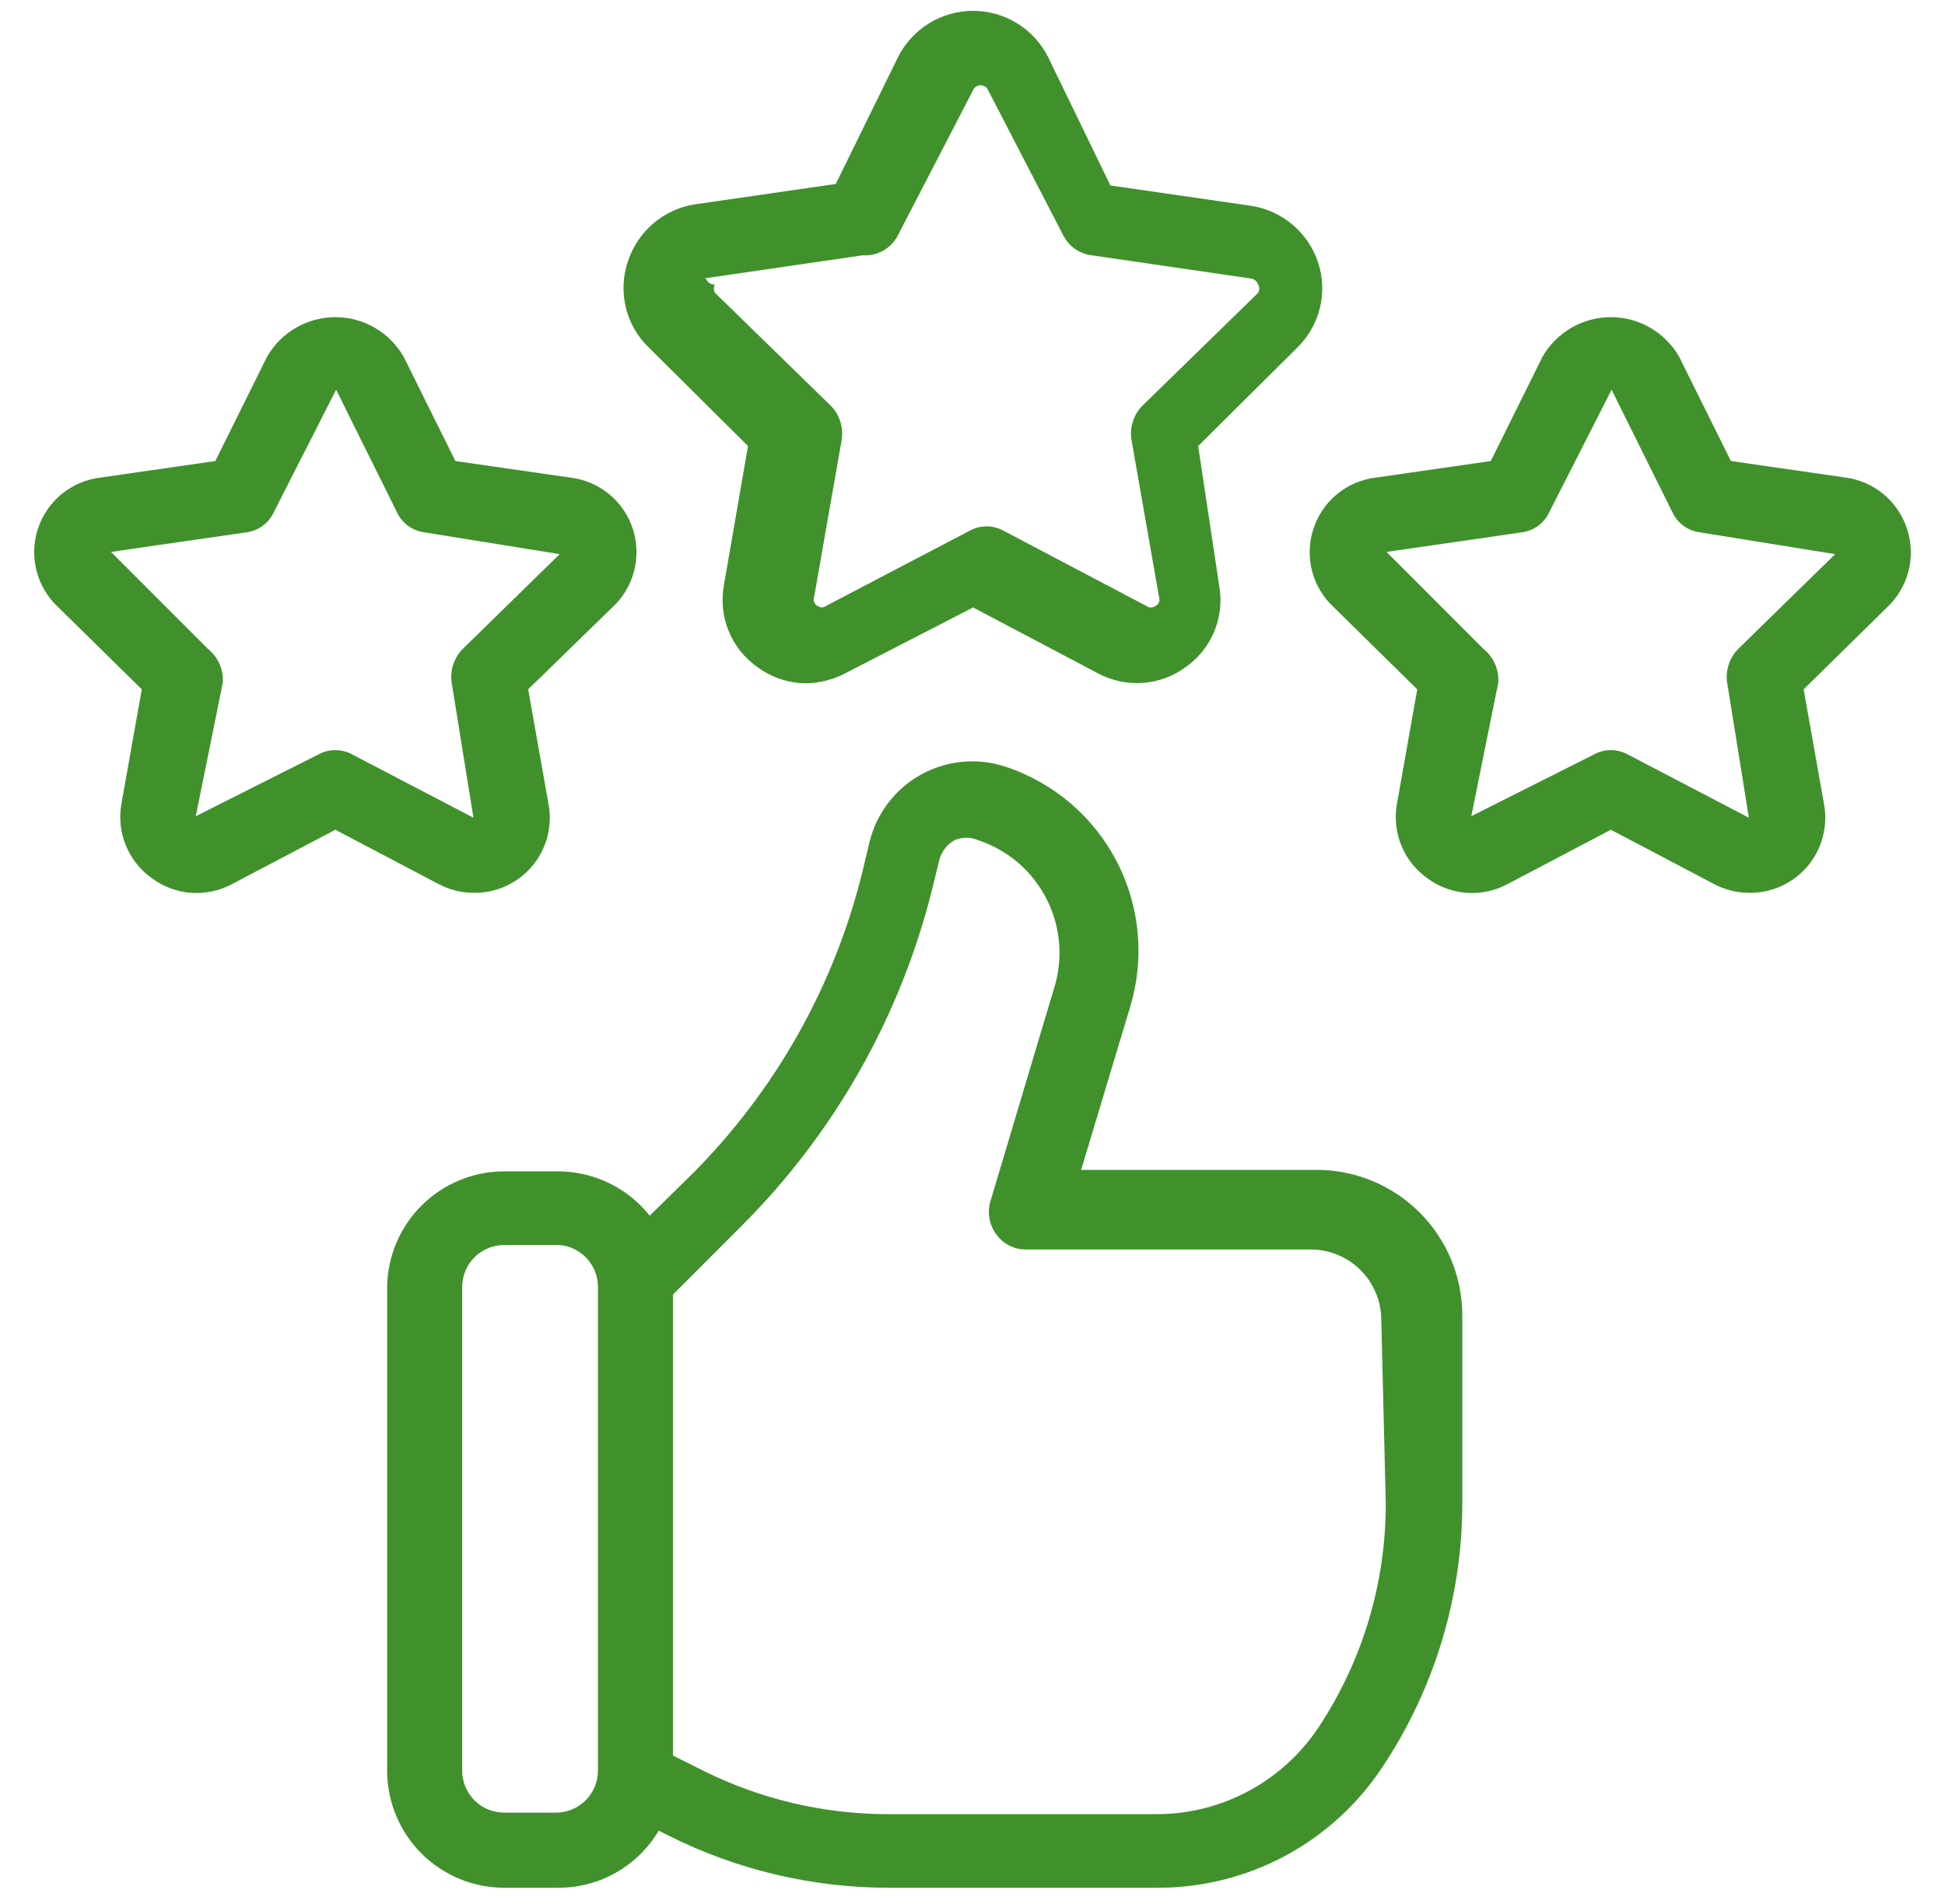
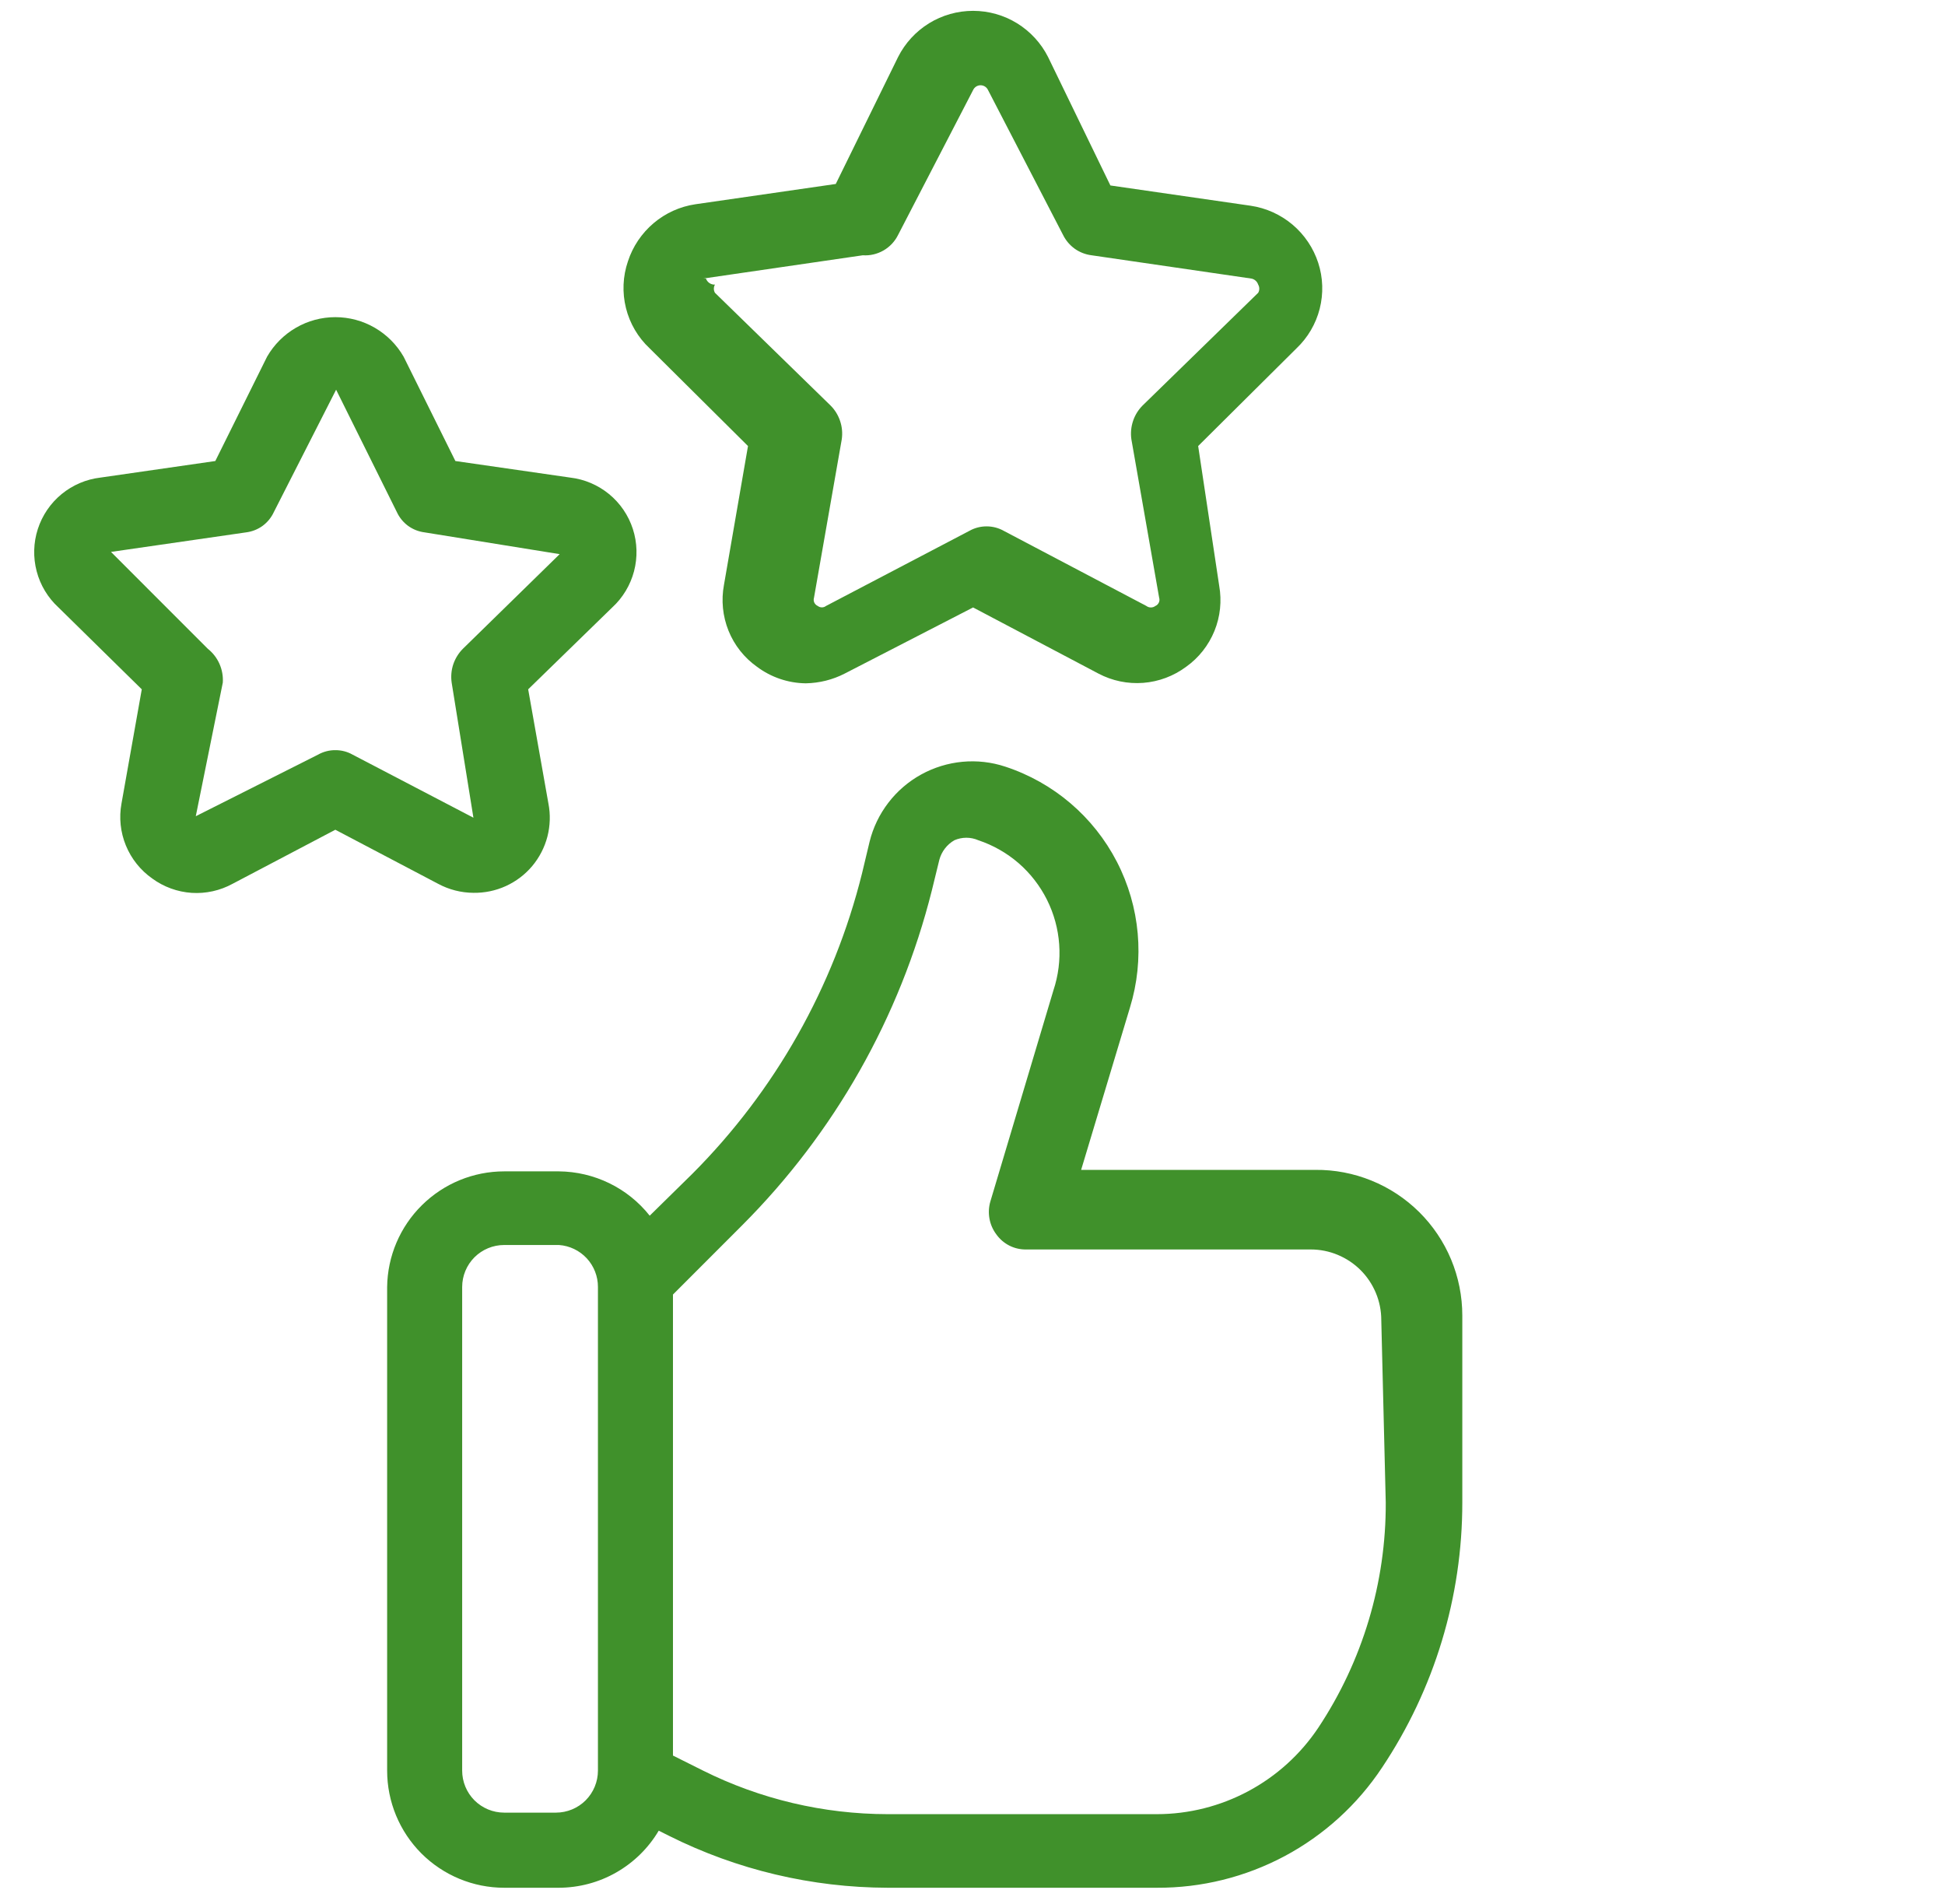
<svg xmlns="http://www.w3.org/2000/svg" width="47" height="46" viewBox="0 0 47 46" fill="none">
  <path d="M31.782 28.266H26.125L27.304 24.347C27.664 23.176 27.551 21.909 26.988 20.82C26.425 19.731 25.458 18.907 24.294 18.524C23.96 18.413 23.607 18.373 23.256 18.406C22.906 18.439 22.566 18.544 22.258 18.714C21.95 18.884 21.68 19.116 21.466 19.396C21.252 19.675 21.097 19.996 21.013 20.338L20.831 21.1C20.148 23.846 18.731 26.354 16.734 28.357L15.7 29.373C15.438 29.042 15.104 28.774 14.725 28.589C14.345 28.404 13.929 28.306 13.507 28.302H12.183C11.439 28.302 10.725 28.596 10.196 29.119C9.666 29.642 9.364 30.352 9.355 31.096V42.78C9.355 43.531 9.653 44.251 10.183 44.782C10.714 45.312 11.433 45.611 12.183 45.611H13.507C13.993 45.609 14.472 45.482 14.894 45.24C15.317 44.998 15.67 44.651 15.918 44.232L16.172 44.359C17.81 45.178 19.616 45.606 21.448 45.611H27.957C29.033 45.616 30.093 45.353 31.043 44.847C31.992 44.34 32.801 43.605 33.396 42.708C34.662 40.813 35.338 38.583 35.336 36.303V31.786C35.336 31.321 35.244 30.86 35.065 30.43C34.886 30.001 34.623 29.611 34.293 29.284C33.962 28.957 33.57 28.698 33.139 28.524C32.708 28.349 32.247 28.261 31.782 28.266ZM14.449 42.78C14.449 43.05 14.342 43.308 14.152 43.499C13.962 43.689 13.703 43.796 13.434 43.796H12.183C11.914 43.796 11.656 43.689 11.465 43.499C11.275 43.308 11.168 43.05 11.168 42.78V31.096C11.168 30.827 11.275 30.569 11.465 30.378C11.656 30.188 11.914 30.081 12.183 30.081H13.507C13.763 30.099 14.003 30.214 14.178 30.402C14.353 30.591 14.45 30.839 14.449 31.096V42.78ZM33.486 36.303C33.494 38.239 32.926 40.134 31.855 41.746C31.426 42.388 30.846 42.913 30.166 43.277C29.486 43.641 28.728 43.832 27.957 43.833H21.448C19.9 43.831 18.373 43.471 16.988 42.78L16.262 42.417V31.278L17.93 29.609C20.162 27.376 21.747 24.58 22.517 21.517L22.699 20.773C22.753 20.574 22.883 20.405 23.061 20.302C23.153 20.262 23.252 20.241 23.352 20.241C23.451 20.241 23.55 20.262 23.642 20.302C23.999 20.421 24.329 20.609 24.614 20.855C24.898 21.102 25.131 21.403 25.3 21.74C25.468 22.077 25.569 22.444 25.595 22.82C25.622 23.195 25.574 23.573 25.455 23.93L23.932 29.028C23.892 29.163 23.885 29.306 23.91 29.445C23.935 29.583 23.992 29.714 24.077 29.826C24.159 29.941 24.268 30.034 24.395 30.098C24.521 30.161 24.661 30.192 24.802 30.189H31.673C31.897 30.189 32.119 30.233 32.325 30.319C32.532 30.405 32.72 30.53 32.879 30.689C33.037 30.847 33.162 31.035 33.248 31.242C33.334 31.449 33.378 31.671 33.378 31.895L33.486 36.303Z" fill="#40912B" />
  <path d="M18.075 10.777L17.494 14.133C17.425 14.504 17.463 14.888 17.604 15.239C17.745 15.589 17.984 15.892 18.292 16.11C18.633 16.365 19.046 16.505 19.471 16.51C19.799 16.504 20.122 16.424 20.413 16.274L23.514 14.677L26.542 16.274C26.875 16.45 27.25 16.528 27.626 16.499C28.001 16.47 28.361 16.335 28.663 16.11C28.968 15.893 29.204 15.593 29.346 15.246C29.487 14.9 29.527 14.52 29.461 14.151L28.953 10.777L31.328 8.418C31.602 8.158 31.797 7.826 31.89 7.46C31.983 7.094 31.971 6.709 31.854 6.35C31.737 5.991 31.522 5.672 31.234 5.428C30.945 5.185 30.595 5.026 30.222 4.971L26.832 4.481L25.327 1.379C25.158 1.043 24.898 0.761 24.578 0.563C24.258 0.366 23.89 0.262 23.514 0.262C23.138 0.262 22.769 0.366 22.449 0.563C22.129 0.761 21.87 1.043 21.701 1.379L20.196 4.445L16.805 4.935C16.432 4.99 16.082 5.148 15.794 5.392C15.506 5.636 15.291 5.955 15.174 6.313C15.049 6.678 15.033 7.07 15.126 7.443C15.219 7.817 15.418 8.155 15.7 8.418L18.075 10.777ZM16.987 6.731L20.849 6.168C21.023 6.18 21.197 6.139 21.349 6.052C21.5 5.965 21.623 5.835 21.701 5.678L23.514 2.177C23.53 2.142 23.555 2.113 23.587 2.092C23.619 2.071 23.657 2.06 23.695 2.06C23.733 2.06 23.771 2.071 23.803 2.092C23.835 2.113 23.86 2.142 23.876 2.177L25.689 5.678C25.755 5.811 25.852 5.925 25.972 6.011C26.092 6.096 26.232 6.15 26.378 6.168L30.24 6.731C30.278 6.738 30.313 6.756 30.341 6.781C30.37 6.807 30.391 6.839 30.403 6.876C30.421 6.906 30.43 6.941 30.43 6.976C30.43 7.011 30.421 7.045 30.403 7.075L27.611 9.797C27.506 9.902 27.426 10.031 27.379 10.173C27.332 10.315 27.318 10.465 27.339 10.613L28.01 14.441C28.023 14.48 28.02 14.522 28.003 14.559C27.986 14.595 27.957 14.625 27.919 14.641C27.888 14.665 27.85 14.677 27.811 14.677C27.771 14.677 27.733 14.665 27.702 14.641L24.257 12.827C24.13 12.755 23.986 12.718 23.84 12.718C23.694 12.718 23.55 12.755 23.423 12.827L19.96 14.641C19.932 14.663 19.897 14.675 19.86 14.675C19.824 14.675 19.789 14.663 19.761 14.641C19.724 14.625 19.694 14.595 19.677 14.559C19.66 14.522 19.658 14.48 19.67 14.441L20.341 10.613C20.362 10.465 20.349 10.315 20.301 10.173C20.254 10.031 20.175 9.902 20.069 9.797L17.277 7.075C17.259 7.045 17.25 7.011 17.25 6.976C17.25 6.941 17.259 6.906 17.277 6.876C17.23 6.879 17.183 6.866 17.144 6.84C17.105 6.813 17.075 6.775 17.059 6.731H16.987Z" fill="#40912B" />
  <path d="M11.44 21.572C11.71 21.576 11.977 21.521 12.223 21.409C12.469 21.297 12.687 21.132 12.861 20.925C13.034 20.718 13.16 20.475 13.228 20.213C13.295 19.951 13.304 19.678 13.252 19.413L12.763 16.655L14.794 14.677C15.05 14.442 15.232 14.139 15.321 13.803C15.409 13.467 15.4 13.113 15.293 12.782C15.186 12.451 14.986 12.158 14.718 11.938C14.449 11.718 14.123 11.579 13.778 11.539L11.004 11.139L9.753 8.618C9.586 8.328 9.346 8.087 9.056 7.919C8.767 7.751 8.438 7.663 8.103 7.663C7.769 7.663 7.44 7.751 7.151 7.919C6.861 8.087 6.621 8.328 6.454 8.618L5.203 11.139L2.429 11.539C2.084 11.579 1.758 11.718 1.489 11.938C1.221 12.158 1.021 12.451 0.914 12.782C0.807 13.113 0.798 13.467 0.886 13.803C0.974 14.139 1.157 14.442 1.413 14.677L3.426 16.655L2.936 19.413C2.873 19.755 2.91 20.107 3.042 20.429C3.174 20.75 3.395 21.027 3.68 21.227C3.958 21.43 4.288 21.55 4.631 21.573C4.975 21.595 5.318 21.519 5.62 21.354L8.103 20.048L10.587 21.354C10.849 21.495 11.142 21.57 11.44 21.572ZM8.103 18.125C7.957 18.124 7.814 18.161 7.686 18.233L4.731 19.721L5.384 16.492C5.394 16.336 5.366 16.181 5.303 16.039C5.24 15.896 5.143 15.772 5.021 15.675L2.682 13.335L5.946 12.863C6.09 12.845 6.228 12.791 6.345 12.706C6.462 12.62 6.556 12.505 6.617 12.373L8.122 9.416L9.59 12.373C9.651 12.505 9.745 12.62 9.862 12.706C9.979 12.791 10.117 12.845 10.261 12.863L13.524 13.389L11.186 15.675C11.08 15.781 11.001 15.91 10.953 16.051C10.906 16.193 10.893 16.344 10.914 16.492L11.44 19.757L8.52 18.233C8.393 18.161 8.25 18.124 8.103 18.125Z" fill="#40912B" />
-   <path d="M46.086 12.79C45.983 12.462 45.788 12.17 45.525 11.948C45.261 11.727 44.941 11.585 44.6 11.539L41.826 11.139L40.575 8.618C40.408 8.328 40.167 8.087 39.878 7.919C39.588 7.751 39.259 7.663 38.925 7.663C38.59 7.663 38.261 7.751 37.972 7.919C37.682 8.087 37.442 8.328 37.275 8.618L36.024 11.139L33.25 11.539C32.905 11.579 32.579 11.718 32.31 11.938C32.042 12.158 31.843 12.451 31.736 12.782C31.629 13.113 31.619 13.467 31.707 13.803C31.796 14.139 31.979 14.442 32.235 14.677L34.247 16.655L33.758 19.413C33.695 19.755 33.731 20.107 33.863 20.429C33.995 20.75 34.216 21.027 34.501 21.227C34.779 21.43 35.109 21.55 35.453 21.573C35.796 21.595 36.139 21.519 36.441 21.354L38.925 20.048L41.409 21.354C41.67 21.495 41.963 21.57 42.261 21.572C42.531 21.576 42.799 21.521 43.044 21.409C43.29 21.297 43.508 21.132 43.682 20.925C43.856 20.718 43.981 20.475 44.049 20.213C44.117 19.951 44.125 19.678 44.074 19.413L43.584 16.655L45.597 14.677C45.849 14.442 46.03 14.139 46.116 13.805C46.203 13.471 46.193 13.119 46.086 12.79ZM42.007 15.675C41.901 15.781 41.822 15.91 41.775 16.051C41.727 16.193 41.714 16.344 41.735 16.492L42.261 19.757L39.342 18.233C39.214 18.162 39.071 18.124 38.925 18.124C38.779 18.124 38.635 18.162 38.508 18.233L35.553 19.721L36.205 16.492C36.215 16.336 36.188 16.181 36.124 16.039C36.061 15.896 35.965 15.772 35.843 15.675L33.504 13.335L36.767 12.863C36.911 12.845 37.049 12.791 37.166 12.706C37.284 12.62 37.377 12.505 37.438 12.373L38.943 9.416L40.411 12.373C40.472 12.505 40.566 12.62 40.683 12.706C40.801 12.791 40.938 12.845 41.082 12.863L44.346 13.389L42.007 15.675Z" fill="#40912B" />
</svg>